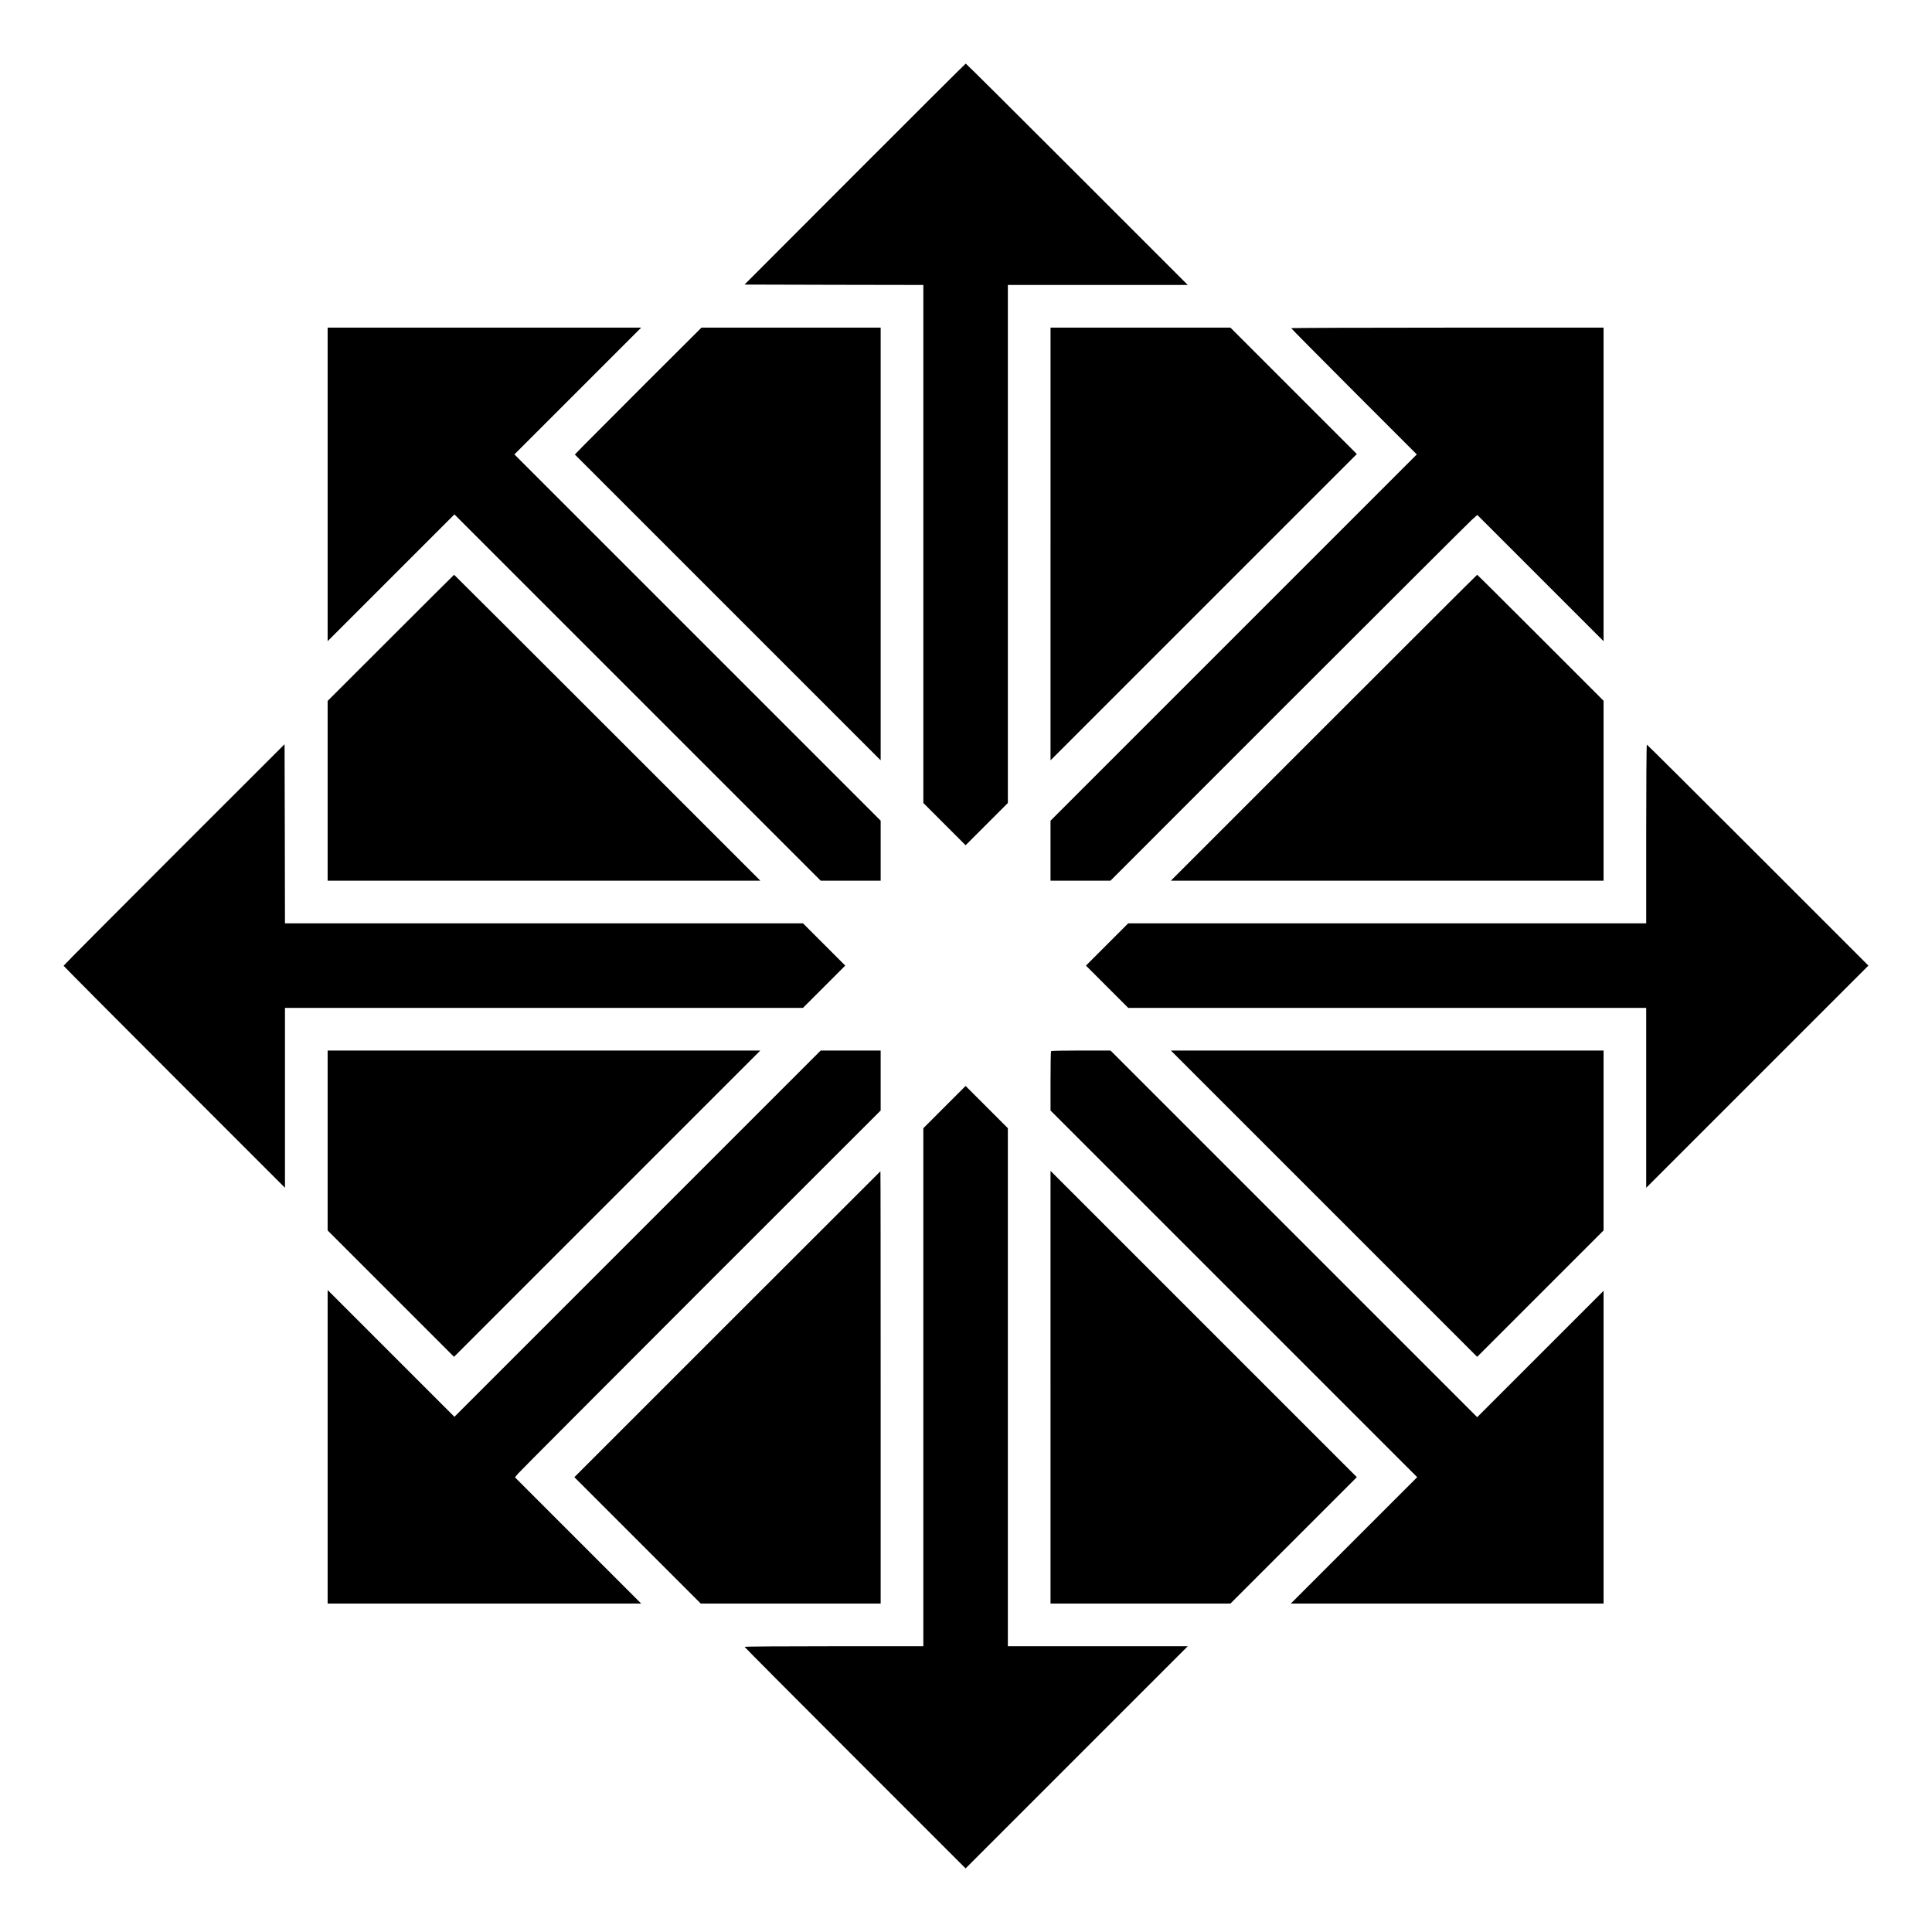
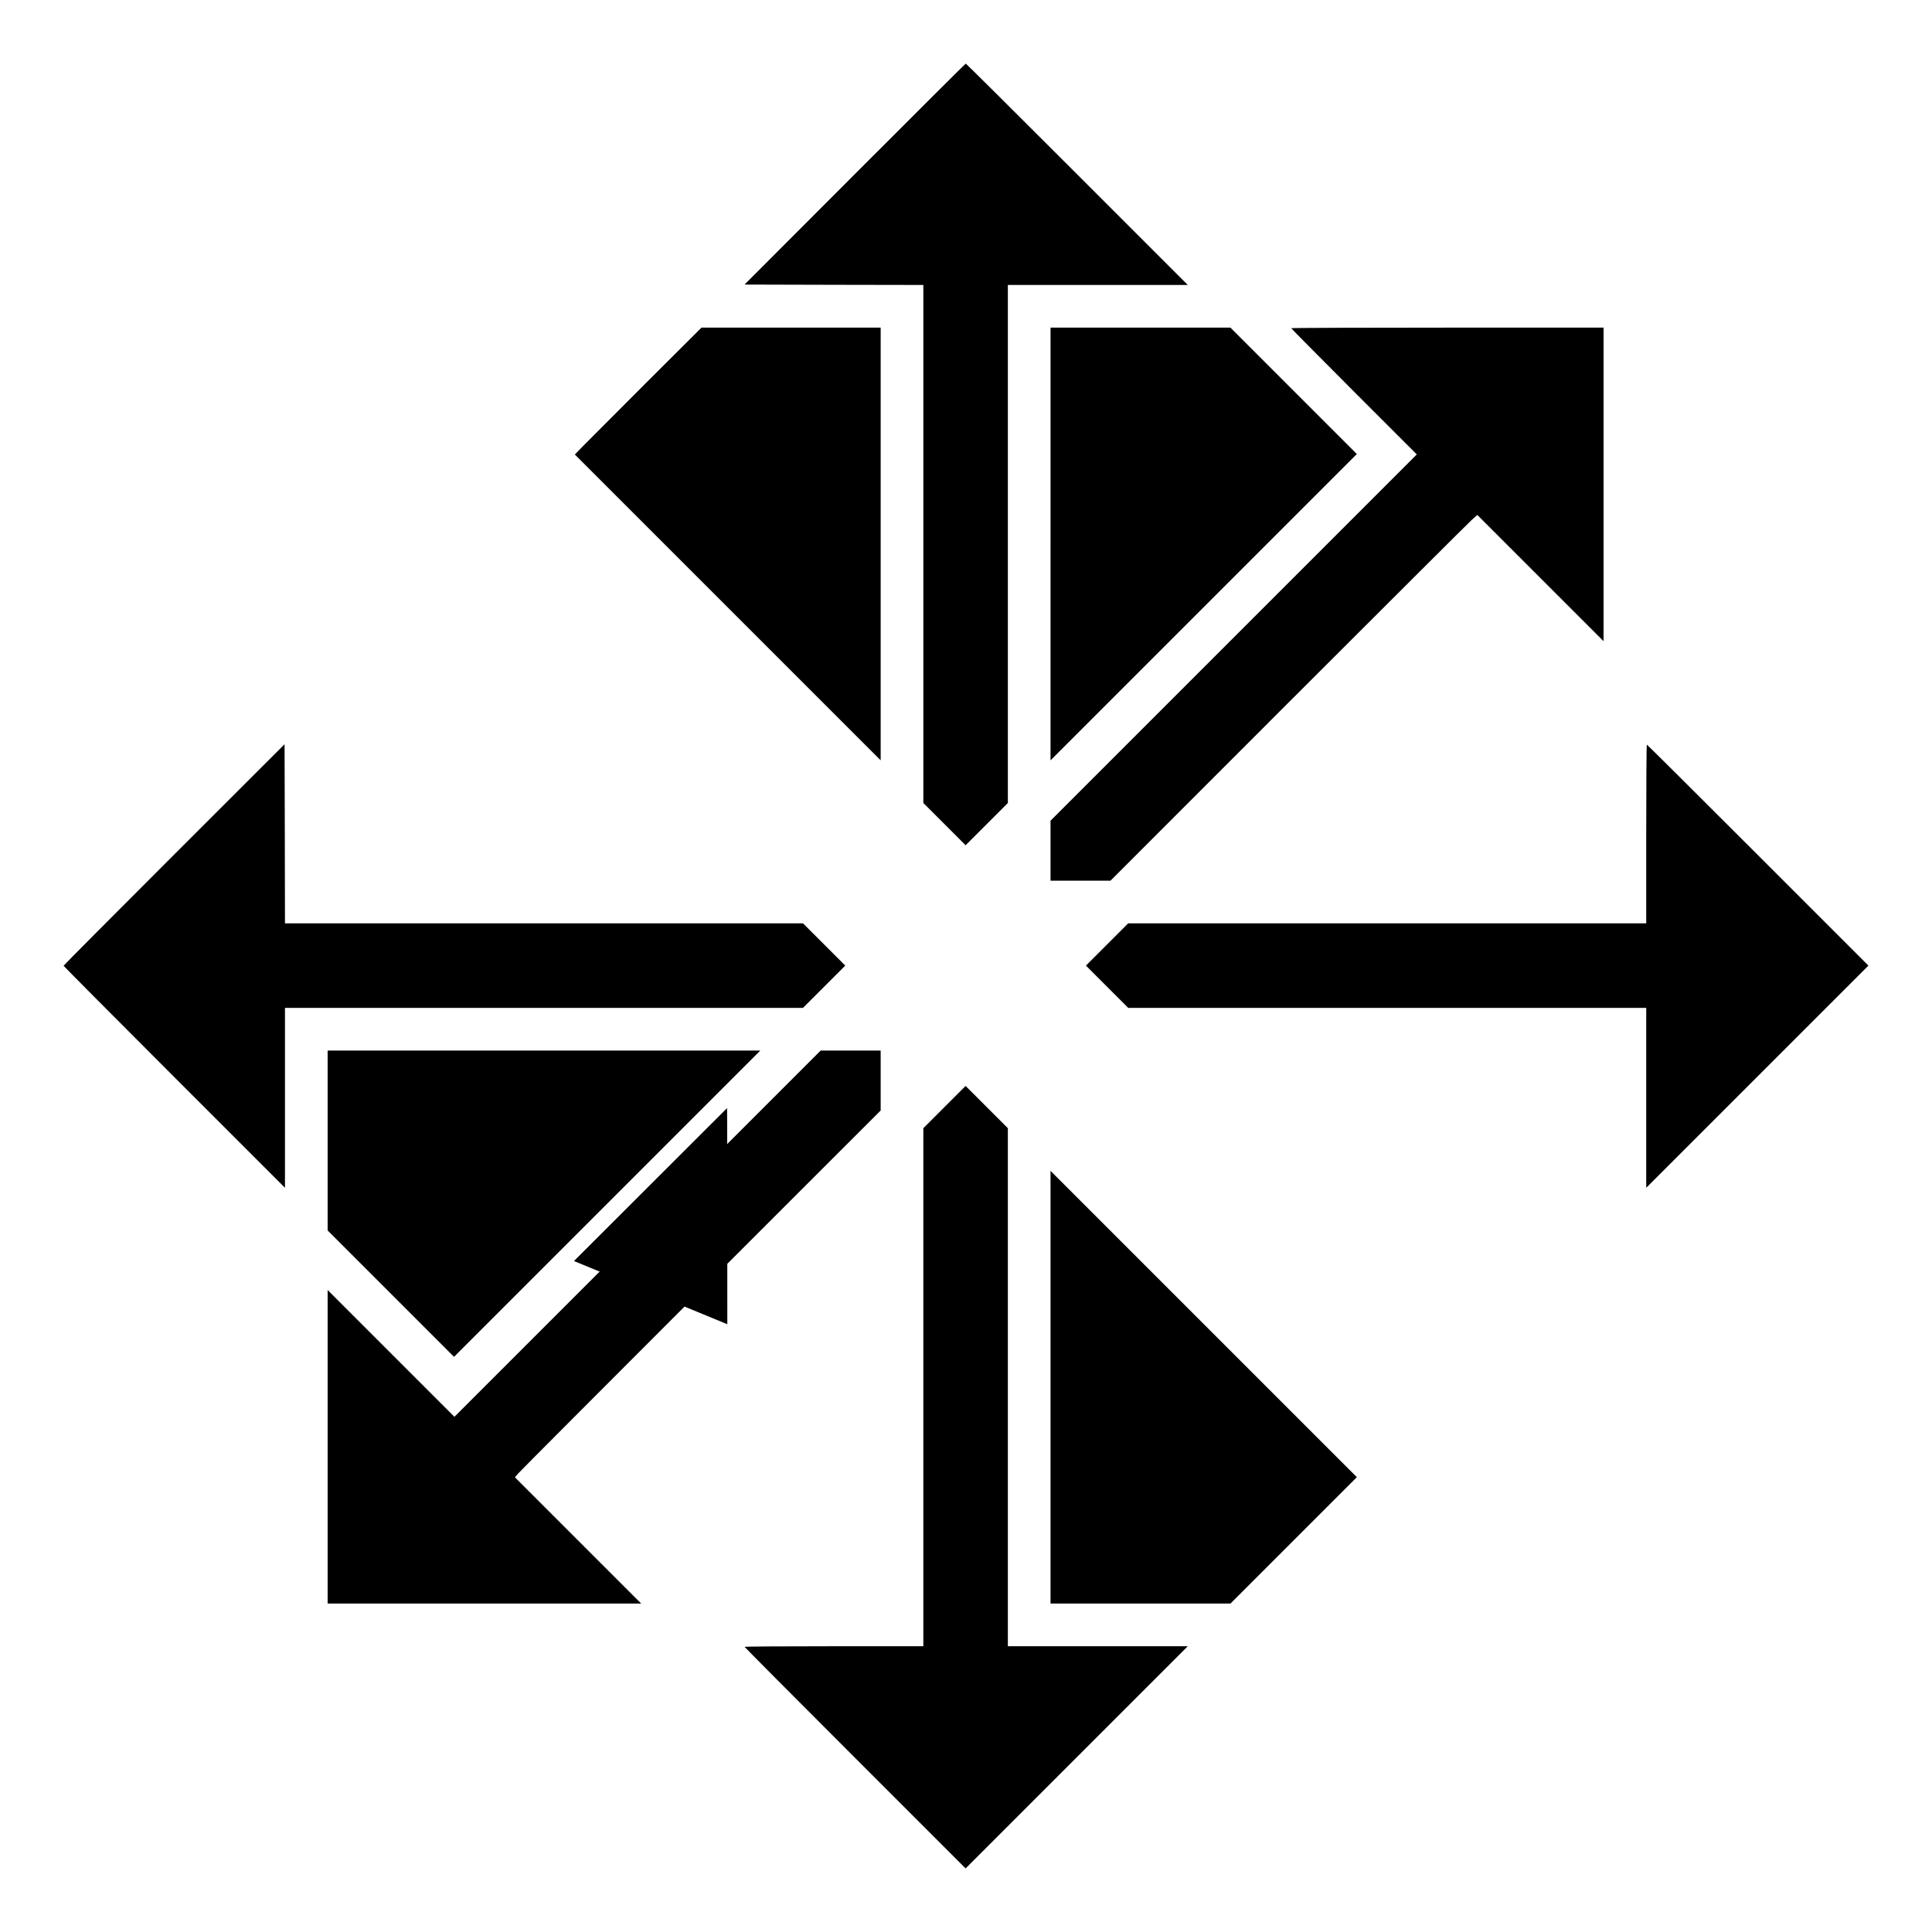
<svg xmlns="http://www.w3.org/2000/svg" version="1.0" width="2400pt" height="2400pt" viewBox="0 0 2400 2400" preserveAspectRatio="xMidYMid meet">
  <g transform="translate(0,2400) scale(0.1,-0.1)" fill="#000000" stroke="none">
    <path d="M10620 21838 l-1371 -1373 1111 -3 1110 -2 0 -3218 0 -3217 263 -263 262 -262 263 263 262 262 0 3218 0 3217 1117 0 1118 0 -1375 1375 c-756 756 -1378 1375 -1383 1375 -4 0 -624 -618 -1377 -1372z" />
-     <path d="M4070 17983 l0 -1948 788 788 787 787 2275 -2275 2275 -2275 372 0 373 0 0 373 0 372 -2275 2275 -2275 2275 787 787 788 788 -1948 0 -1947 0 0 -1947z" />
    <path d="M8035 19253 c-373 -373 -726 -728 -786 -788 l-108 -111 1899 -1899 1900 -1900 0 2688 0 2687 -1113 0 -1113 0 -679 -677z" />
    <path d="M13050 17243 l0 -2688 1902 1902 1903 1903 -785 785 -785 785 -1117 0 -1118 0 0 -2687z" />
    <path d="M16040 19923 c0 -4 351 -358 780 -788 l780 -780 -2275 -2275 -2275 -2275 0 -372 0 -373 373 0 372 0 2210 2211 c1216 1215 2241 2238 2278 2271 l69 61 784 -784 784 -784 0 1948 0 1947 -1940 0 c-1067 0 -1940 -3 -1940 -7z" />
-     <path d="M4854 16076 l-784 -783 0 -1117 0 -1116 2687 0 2688 0 -1900 1900 c-1045 1045 -1902 1900 -1904 1900 -2 0 -356 -353 -787 -784z" />
-     <path d="M16445 14960 l-1900 -1900 2688 0 2687 0 0 1118 0 1117 -783 783 c-430 430 -784 782 -787 782 -3 0 -860 -855 -1905 -1900z" />
    <path d="M2162 13383 c-754 -754 -1372 -1375 -1372 -1380 0 -4 619 -627 1375 -1383 l1375 -1375 0 1118 0 1117 3218 0 3217 0 263 263 262 262 -263 263 -262 262 -3218 0 -3217 0 -2 1113 -3 1112 -1373 -1372z" />
    <path d="M20450 13640 l0 -1110 -3218 0 -3217 0 -263 -263 -262 -262 263 -263 262 -262 3218 0 3217 0 0 -1117 0 -1118 1380 1380 1380 1380 -1372 1372 c-755 755 -1376 1373 -1380 1373 -5 0 -8 -499 -8 -1110z" />
    <path d="M4070 9832 l0 -1117 785 -785 785 -785 1903 1903 1902 1902 -2688 0 -2687 0 0 -1118z" />
    <path d="M7920 8675 l-2275 -2275 -787 787 -788 788 0 -1948 0 -1947 1947 0 1948 0 -784 784 -784 784 41 49 c22 26 1045 1051 2271 2278 l2231 2230 0 372 0 373 -373 0 -372 0 -2275 -2275z" />
-     <path d="M13057 10943 c-4 -3 -7 -171 -7 -372 l0 -366 2277 -2277 2278 -2278 -785 -785 -785 -785 1943 0 1942 0 0 1942 0 1943 -785 -785 -785 -785 -2278 2278 -2277 2277 -366 0 c-201 0 -369 -3 -372 -7z" />
-     <path d="M16447 9048 l1903 -1903 785 785 785 785 0 1117 0 1118 -2687 0 -2688 0 1902 -1902z" />
    <path d="M11732 10247 l-262 -262 0 -3218 0 -3217 -1110 0 c-610 0 -1110 -3 -1110 -8 0 -4 618 -625 1373 -1380 l1372 -1372 1380 1380 1380 1380 -1118 0 -1117 0 0 3218 0 3217 -263 263 -262 262 -263 -263z" />
-     <path d="M9035 7550 l-1900 -1900 785 -785 785 -785 1117 0 1118 0 0 2685 c0 1477 -1 2685 -3 2685 -1 0 -857 -855 -1902 -1900z" />
+     <path d="M9035 7550 c0 1477 -1 2685 -3 2685 -1 0 -857 -855 -1902 -1900z" />
    <path d="M13050 6767 l0 -2687 1118 0 1117 0 785 785 785 785 -1903 1903 -1902 1902 0 -2688z" />
  </g>
</svg>